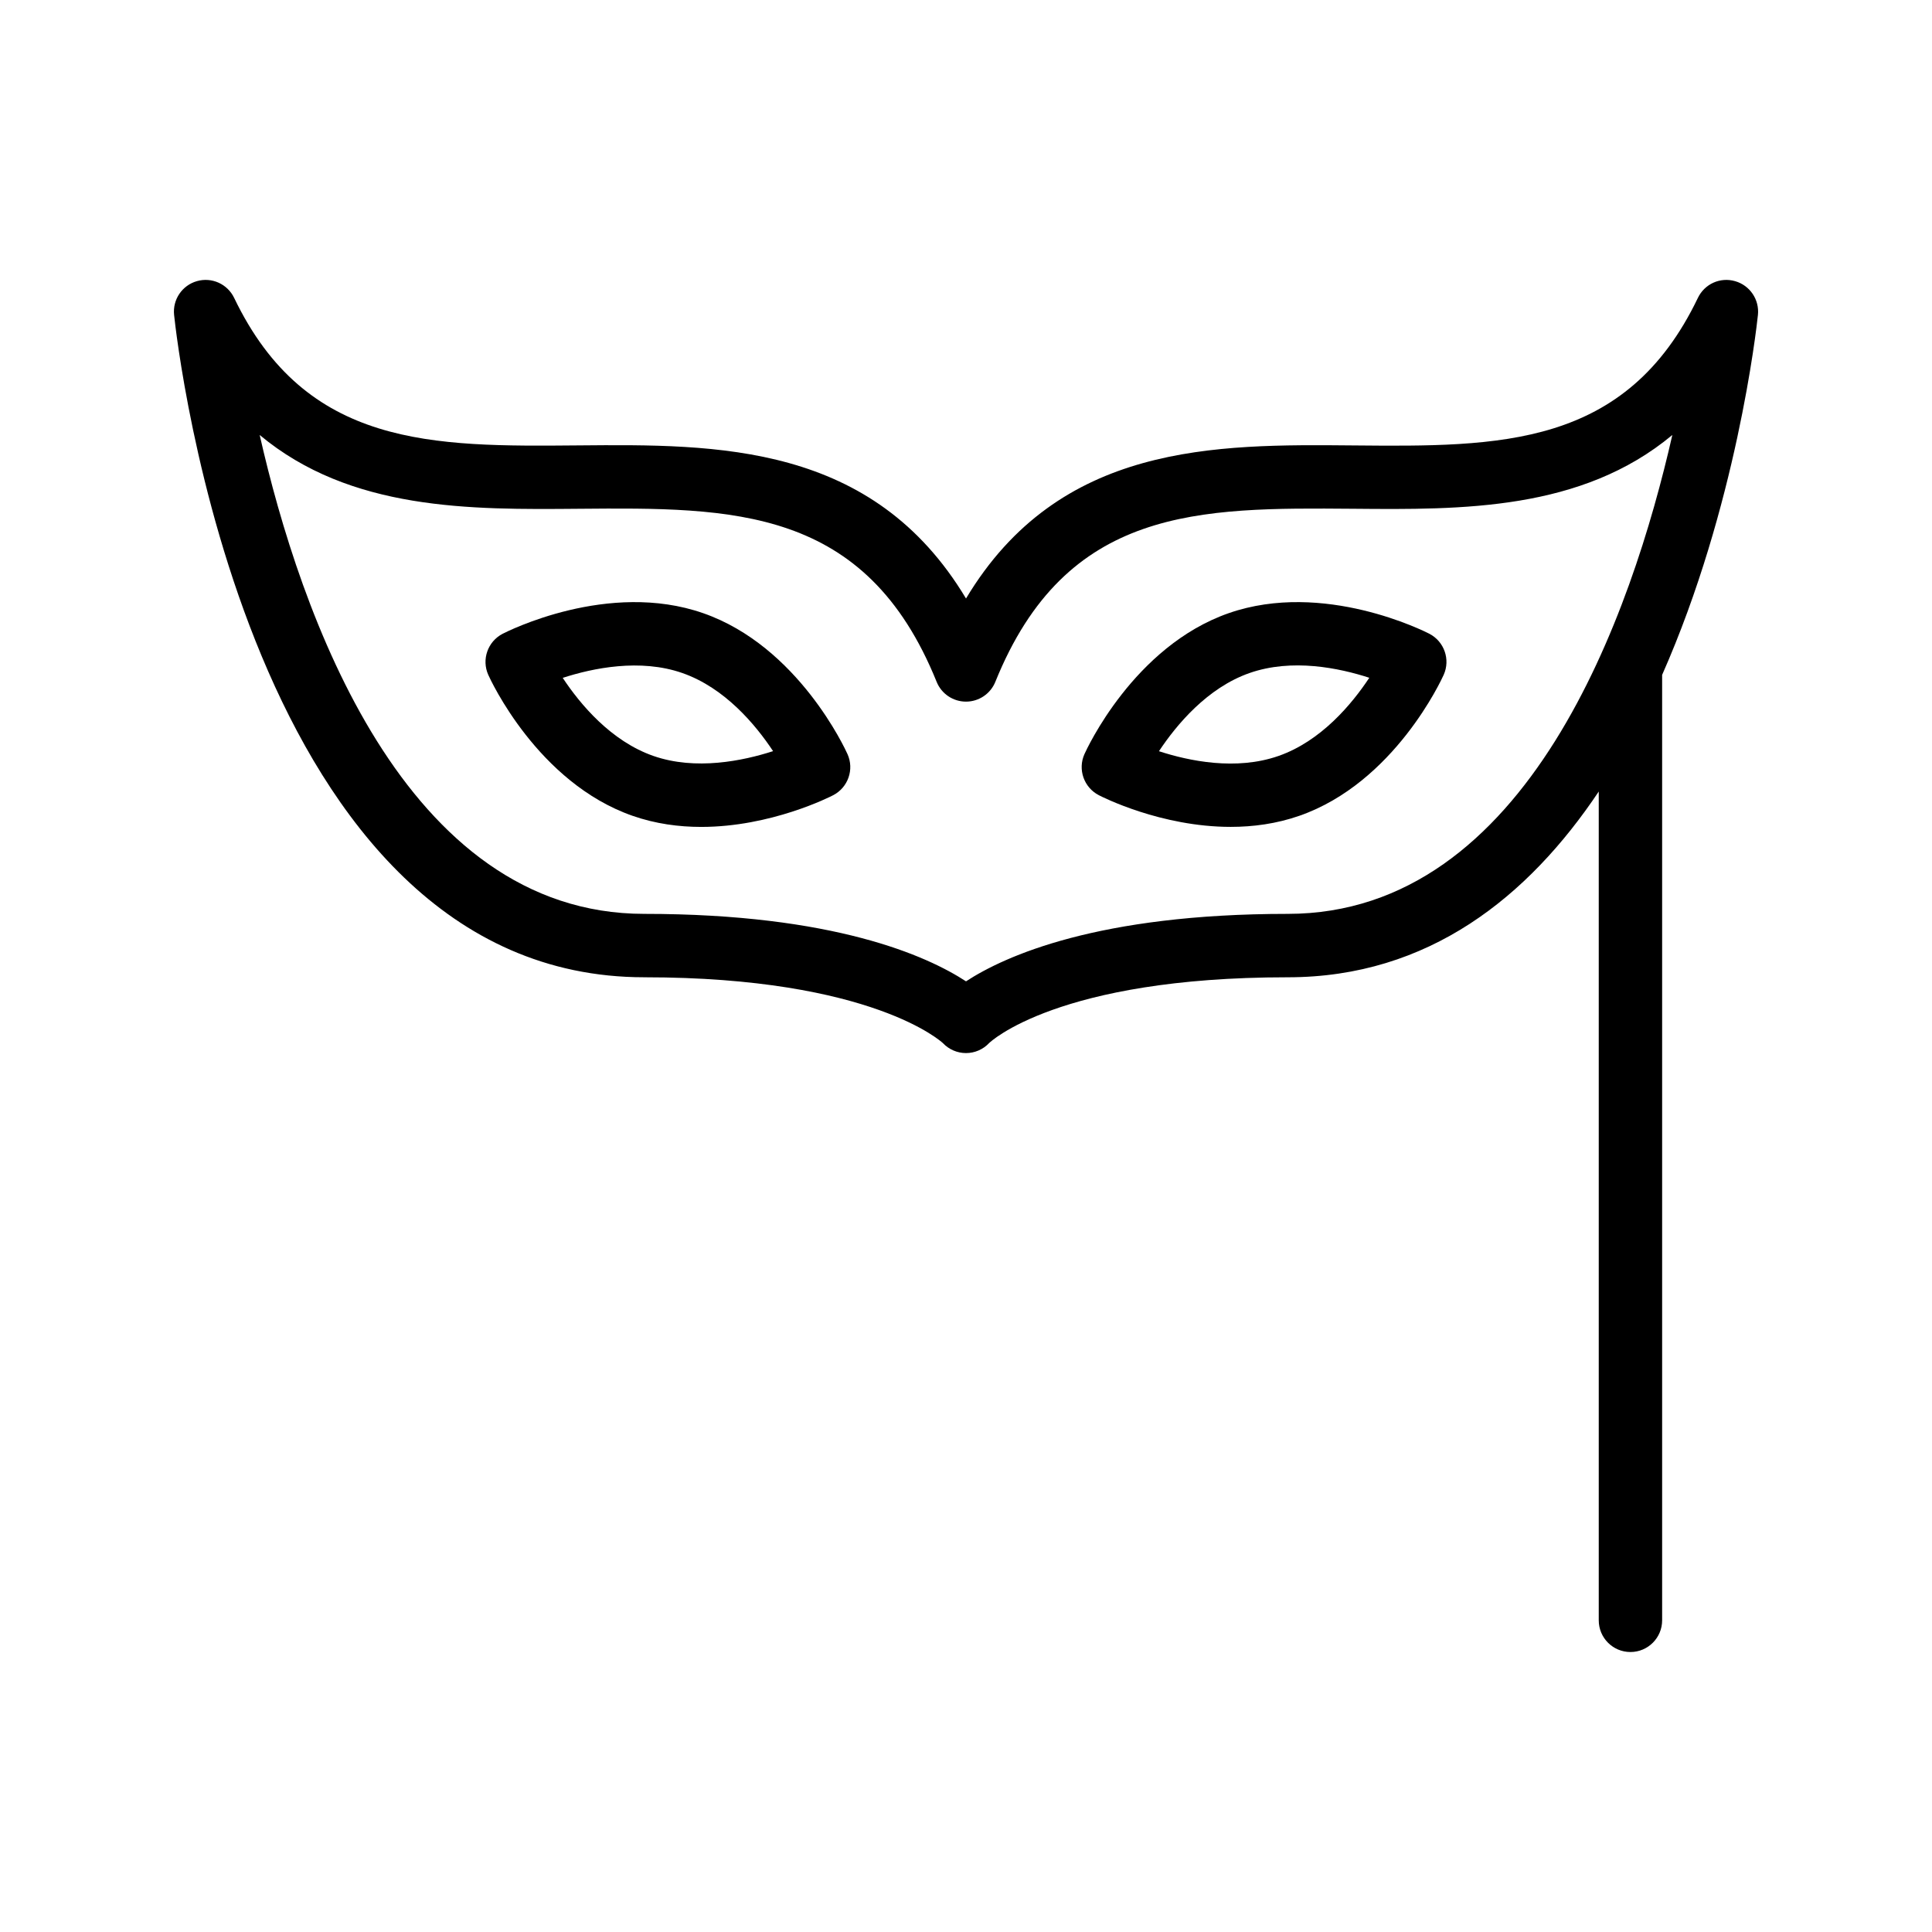
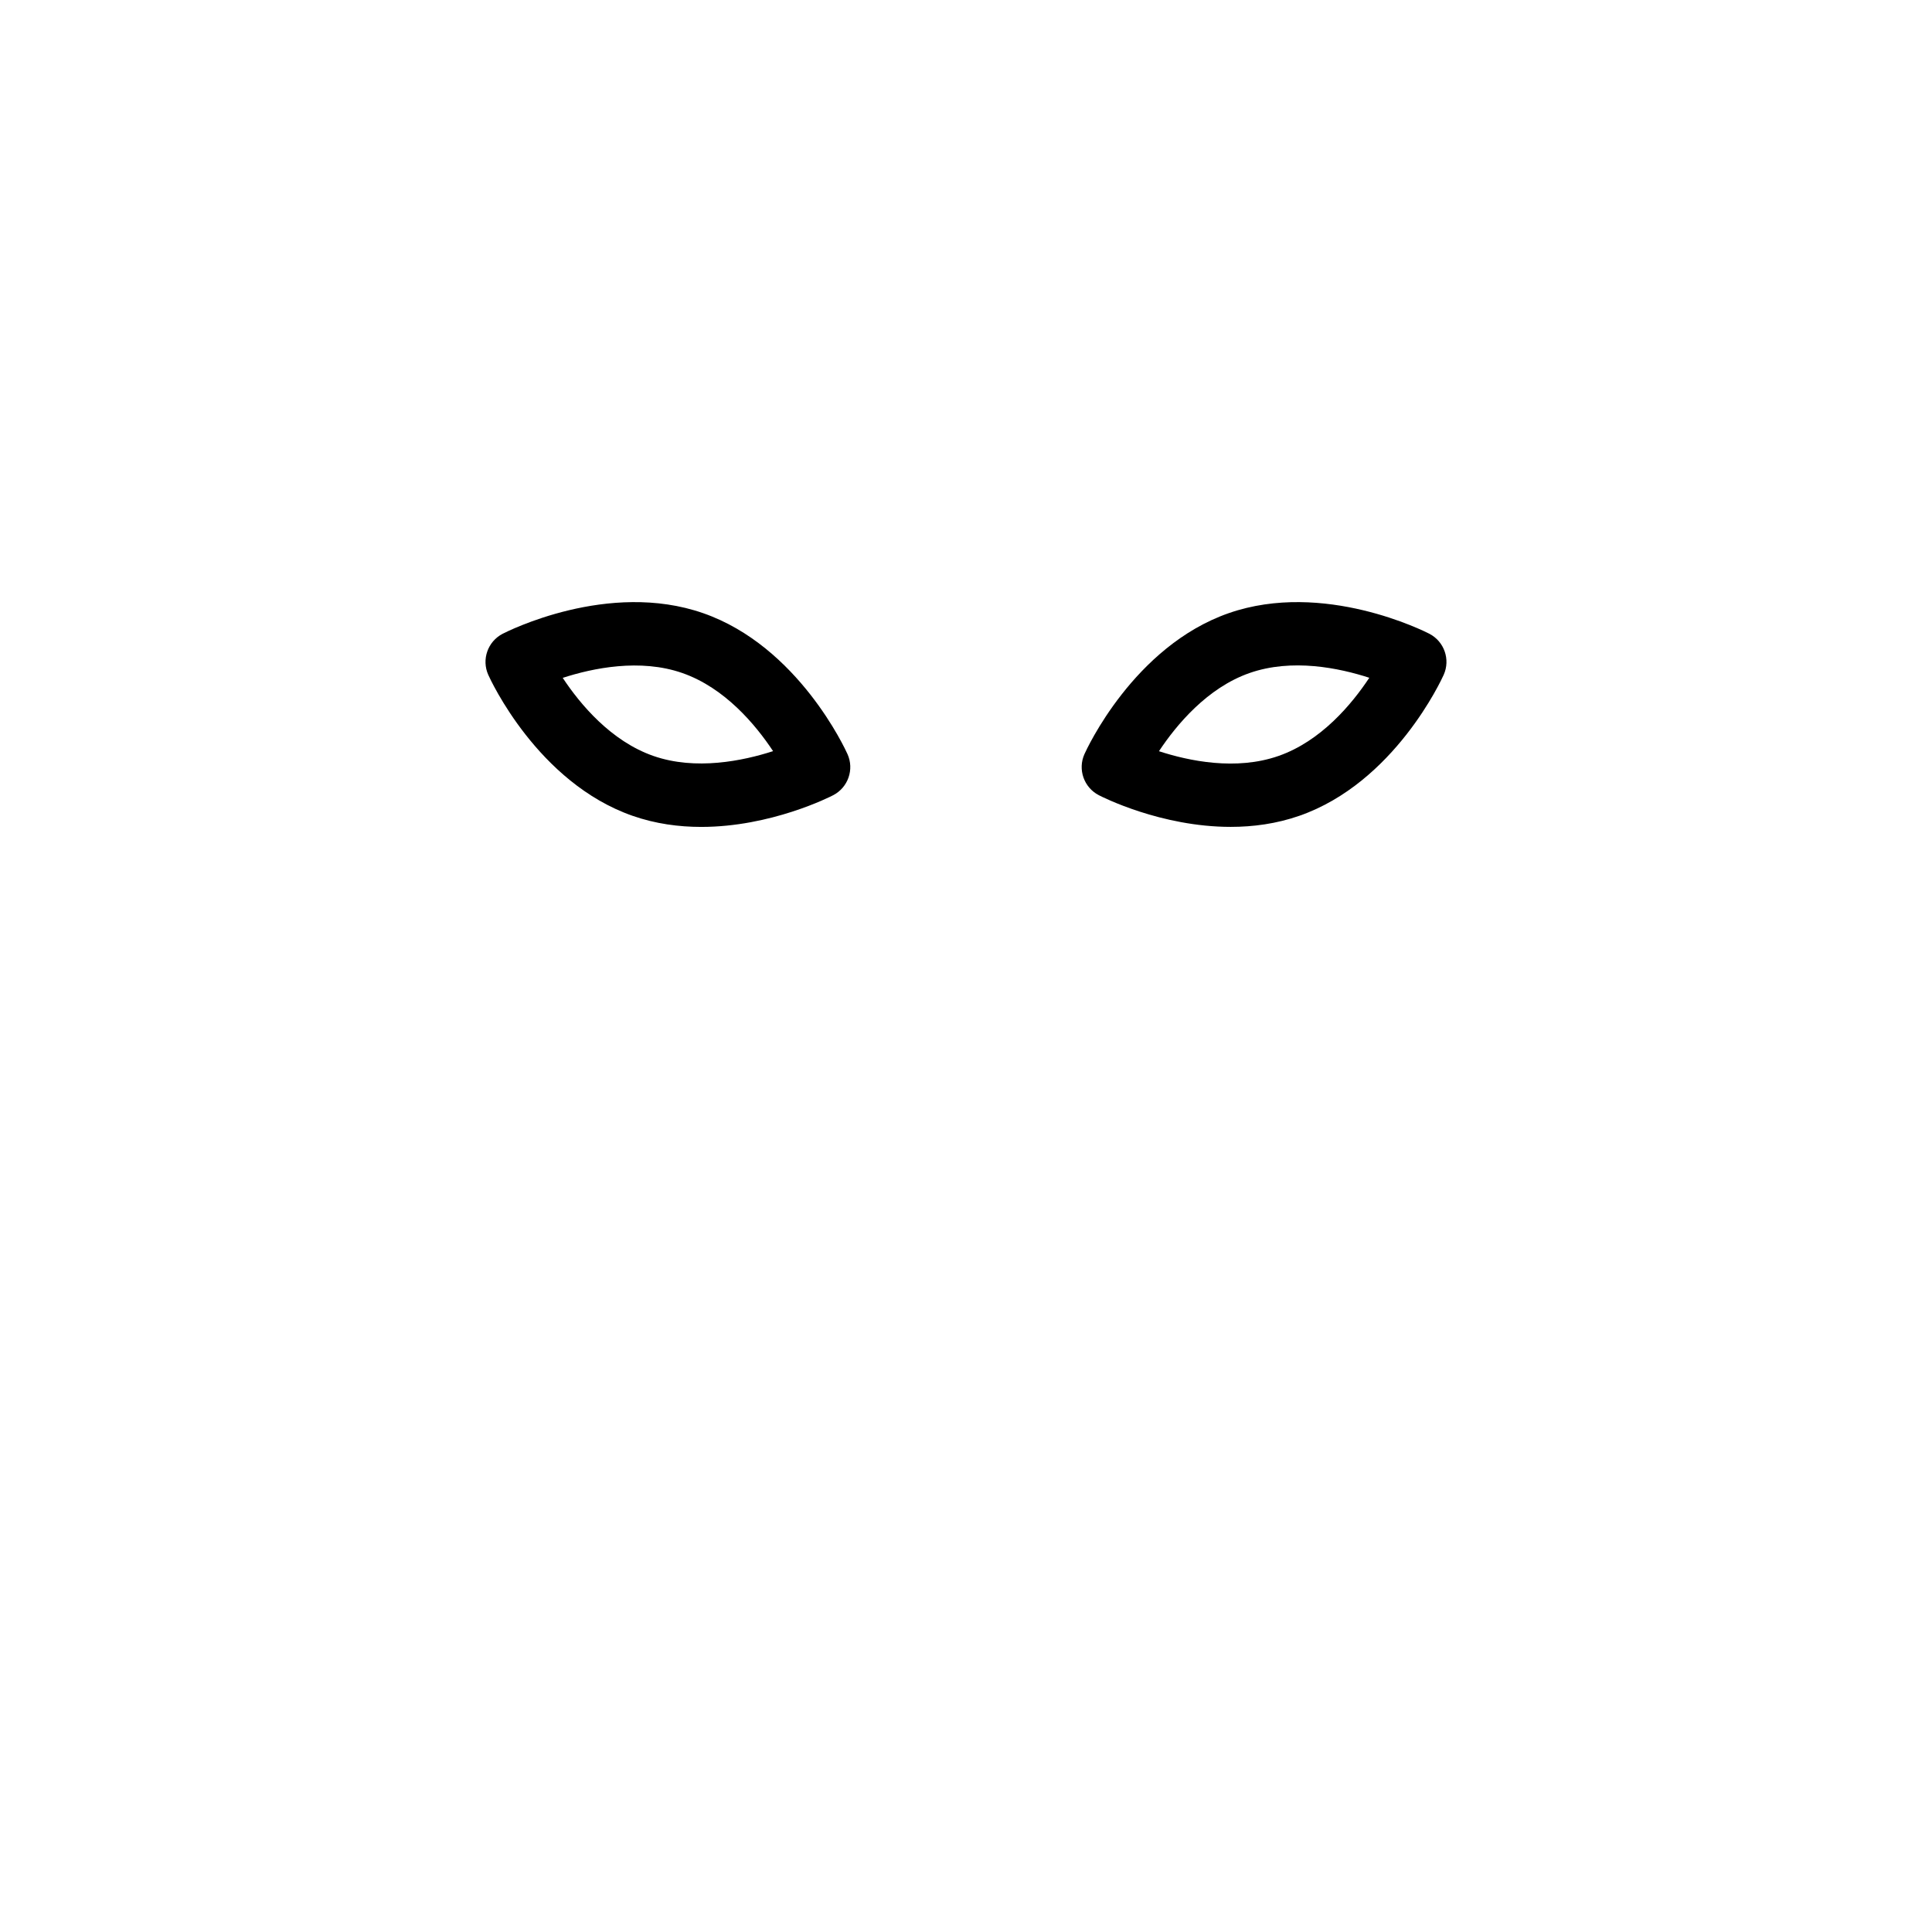
<svg xmlns="http://www.w3.org/2000/svg" fill="#000000" width="800px" height="800px" version="1.1" viewBox="144 144 512 512">
  <g>
-     <path d="m314.74 402.99c60.641 0 79.082 17.387 79.137 17.445 1.594 1.684 3.809 2.641 6.121 2.641s4.527-0.957 6.117-2.641c0.164-0.176 18.121-17.445 79.137-17.445 37.391 0 63.816-21.395 82.434-49.227v219.64c0 4.637 3.754 8.398 8.398 8.398 4.641 0 8.398-3.758 8.398-8.398v-250.55c19.68-44.504 25-91.672 25.387-95.391 0.426-4.062-2.133-7.844-6.059-8.953-3.984-1.141-8.094 0.766-9.855 4.445-19.059 39.695-52.488 39.445-91.242 39.09-36.746-0.336-77.984-0.668-102.71 40.566-24.73-41.227-65.871-40.902-102.71-40.574-38.711 0.344-72.191 0.598-91.242-39.09-1.77-3.672-5.894-5.566-9.855-4.445-3.93 1.113-6.488 4.894-6.059 8.957 0.746 7.168 19.645 175.53 124.61 175.53zm-17.309-124.16c40.746-0.34 75.996-0.641 94.785 45.859 1.277 3.172 4.359 5.25 7.781 5.25 3.418 0 6.504-2.078 7.781-5.254 18.793-46.5 54.062-46.176 94.785-45.859 28.891 0.266 60.531 0.512 84.625-19.551-10.684 47.055-38.203 126.91-101.93 126.91-50.219 0-74.898 11.125-85.254 17.879-10.355-6.758-35.039-17.879-85.254-17.879-63.73 0-91.25-79.852-101.93-126.91 24.082 20.066 55.793 19.812 84.617 19.555z" />
-     <path d="m435.19 354.73c0.852 0.445 16.48 8.402 34.965 8.402 5.902 0 12.102-0.816 18.195-2.941 25.184-8.785 37.719-36.18 38.238-37.344 1.828-4.062 0.156-8.844-3.797-10.895-1.133-0.582-27.996-14.219-53.168-5.457-25.191 8.785-37.711 36.184-38.23 37.344-1.828 4.062-0.152 8.844 3.797 10.891zm39.961-32.375c11.293-3.941 23.762-1.324 31.727 1.262-4.617 6.977-12.777 16.781-24.051 20.715-11.285 3.945-23.746 1.336-31.691-1.254 4.629-6.984 12.805-16.809 24.016-20.723z" />
+     <path d="m435.19 354.73c0.852 0.445 16.48 8.402 34.965 8.402 5.902 0 12.102-0.816 18.195-2.941 25.184-8.785 37.719-36.18 38.238-37.344 1.828-4.062 0.156-8.844-3.797-10.895-1.133-0.582-27.996-14.219-53.168-5.457-25.191 8.785-37.711 36.184-38.23 37.344-1.828 4.062-0.152 8.844 3.797 10.891m39.961-32.375c11.293-3.941 23.762-1.324 31.727 1.262-4.617 6.977-12.777 16.781-24.051 20.715-11.285 3.945-23.746 1.336-31.691-1.254 4.629-6.984 12.805-16.809 24.016-20.723z" />
    <path d="m311.64 360.2c6.094 2.129 12.293 2.941 18.195 2.941 18.477 0 34.113-7.953 34.965-8.402 3.953-2.047 5.625-6.828 3.797-10.891-0.516-1.16-13.039-28.555-38.23-37.344-25.156-8.785-52.027 4.875-53.168 5.457-3.953 2.051-5.625 6.832-3.797 10.895 0.516 1.164 13.055 28.559 38.238 37.344zm13.199-37.836c11.266 3.934 19.418 13.723 24.035 20.695-7.988 2.578-20.508 5.18-31.711 1.277-11.266-3.93-19.418-13.715-24.035-20.695 7.981-2.59 20.504-5.191 31.711-1.277z" />
  </g>
</svg>